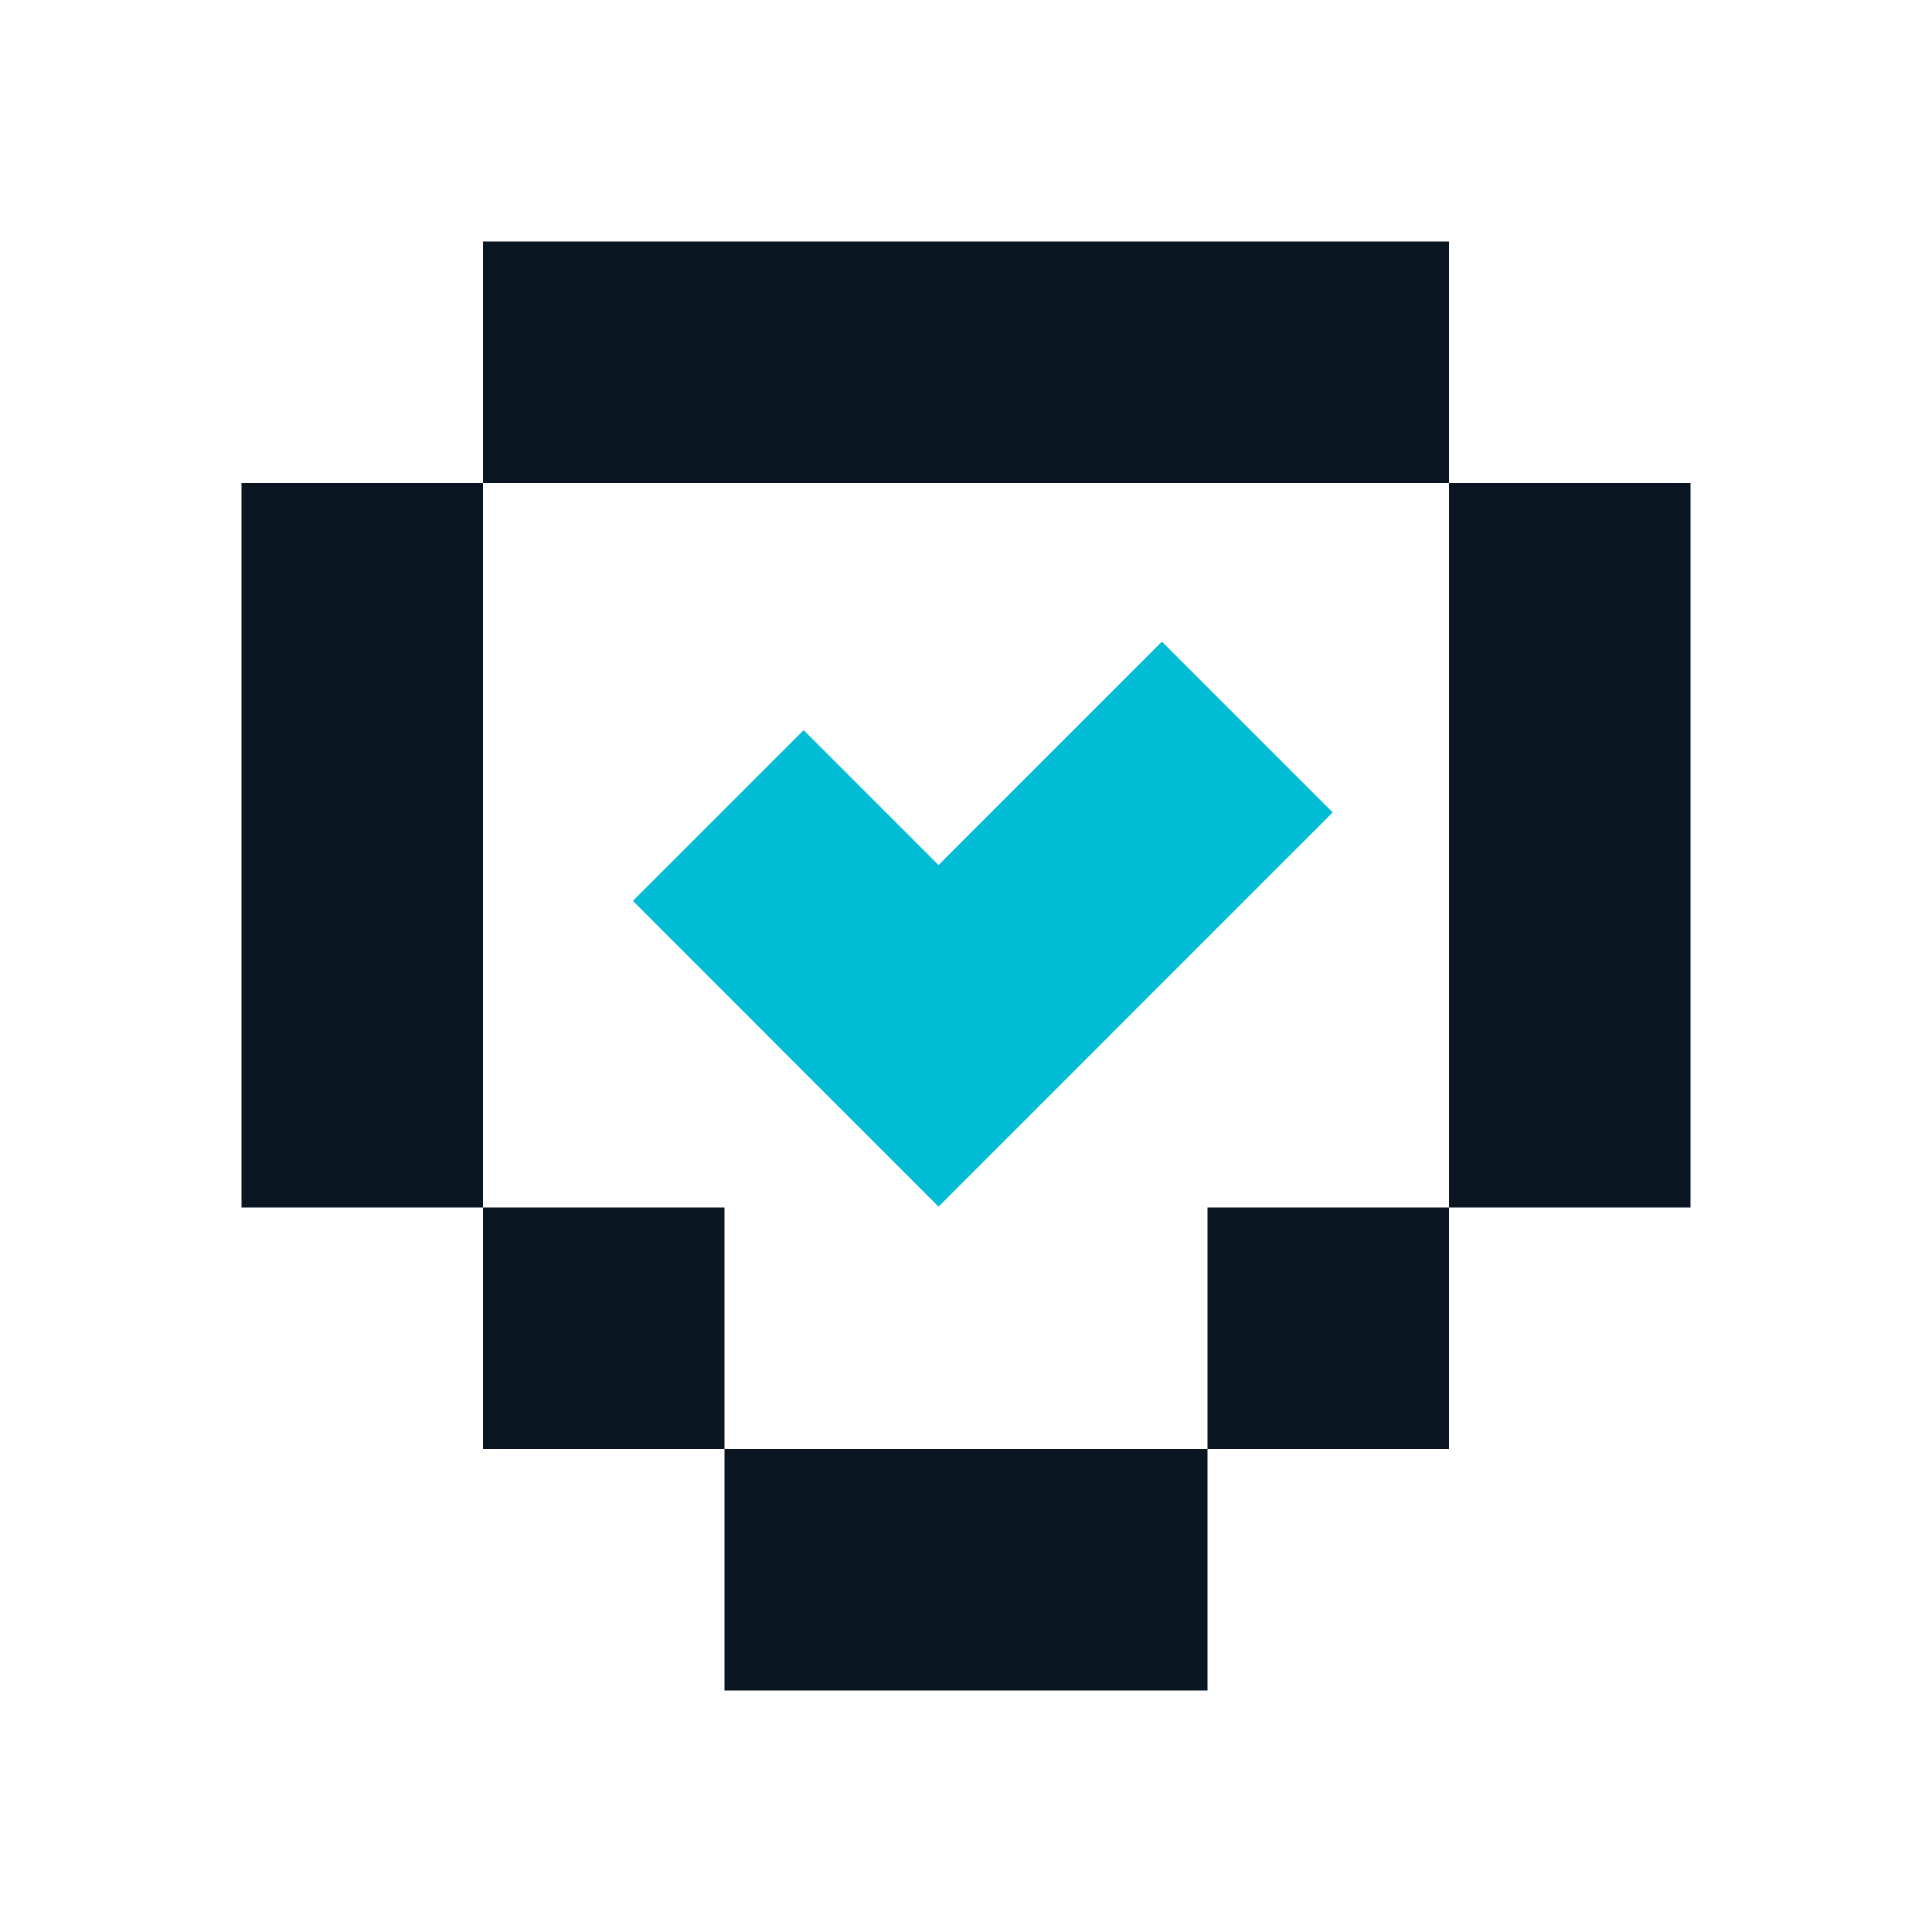
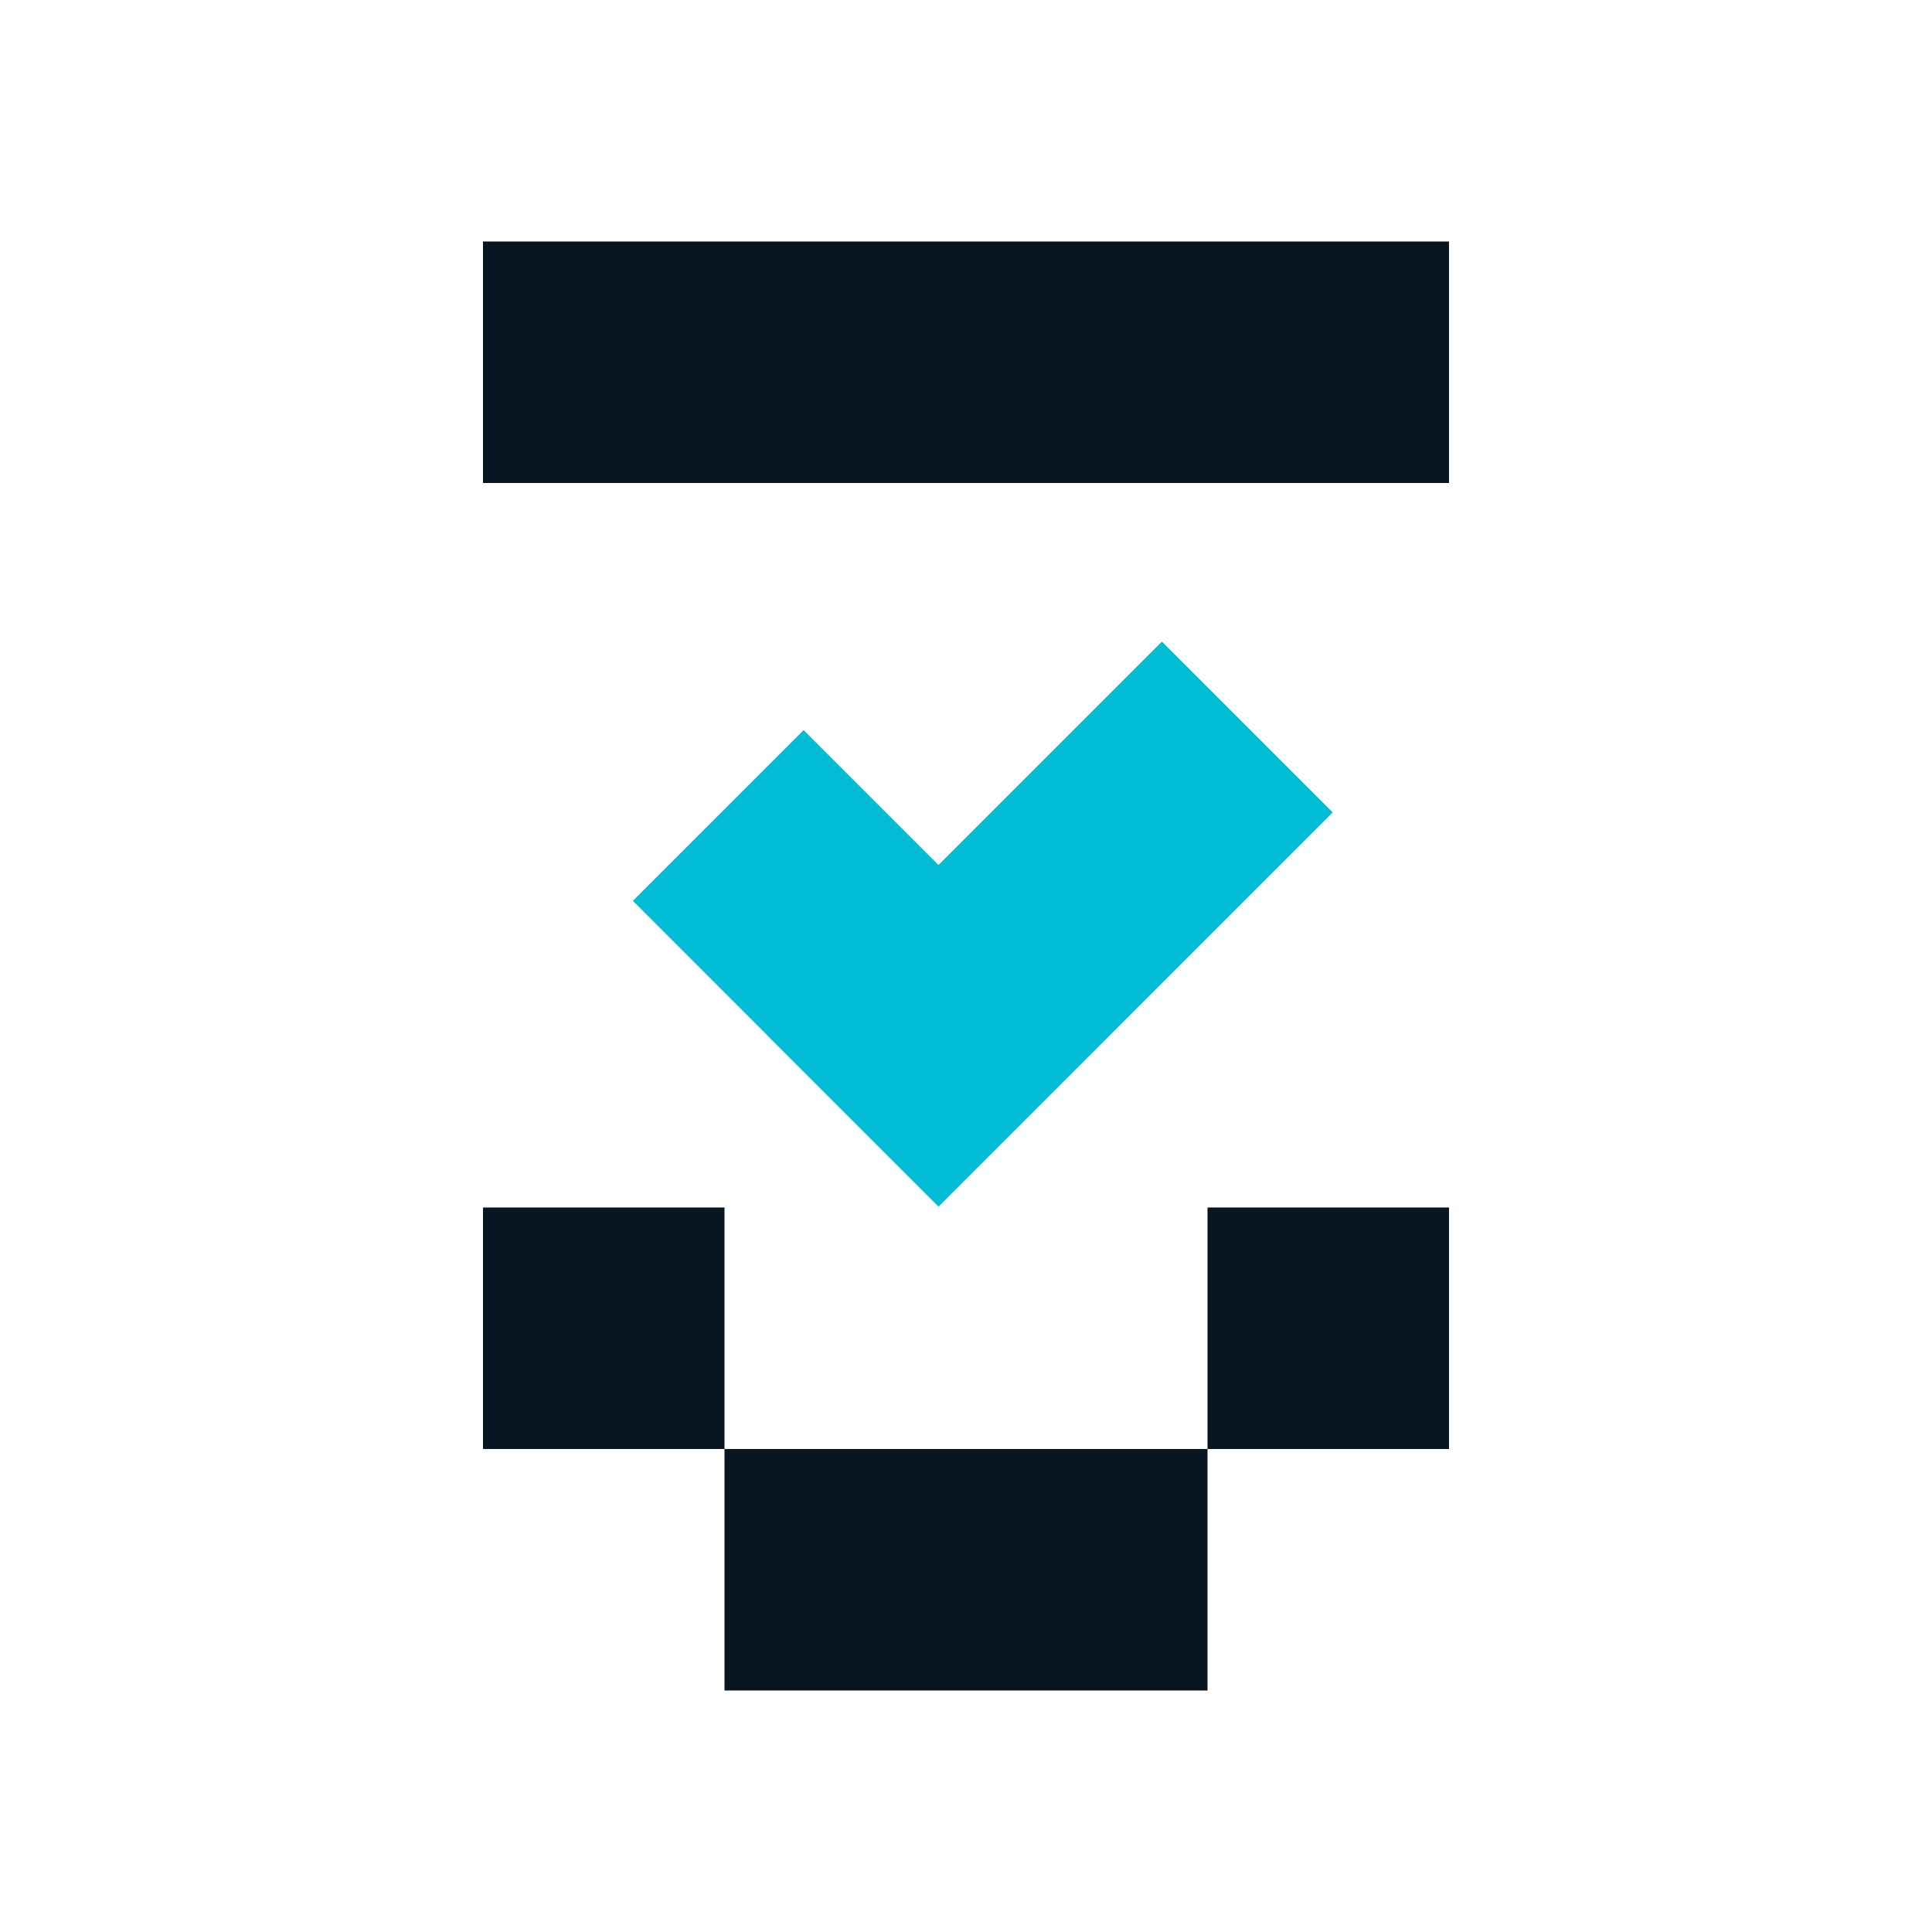
<svg xmlns="http://www.w3.org/2000/svg" width="64" height="64" viewBox="0 0 64 64" fill="none">
  <rect x="16" y="8" width="32" height="8" fill="#091520" />
-   <rect x="8" y="16" width="8" height="24" fill="#091520" />
  <path fill-rule="evenodd" clip-rule="evenodd" d="M38.49 21.255L44.147 26.912L36.747 34.312L36.748 34.313L31.091 39.97L31.09 39.968L31.088 39.97L25.431 34.313L25.433 34.312L20.965 29.843L26.622 24.187L31.09 28.655L38.49 21.255Z" fill="#00BCD5" />
  <rect x="40" y="40" width="8" height="8" fill="#091520" />
  <rect x="32" y="48" width="8" height="8" fill="#091520" />
  <rect x="24" y="48" width="8" height="8" fill="#091520" />
  <rect x="16" y="40" width="8" height="8" fill="#091520" />
-   <rect x="48" y="16" width="8" height="24" fill="#091520" />
</svg>